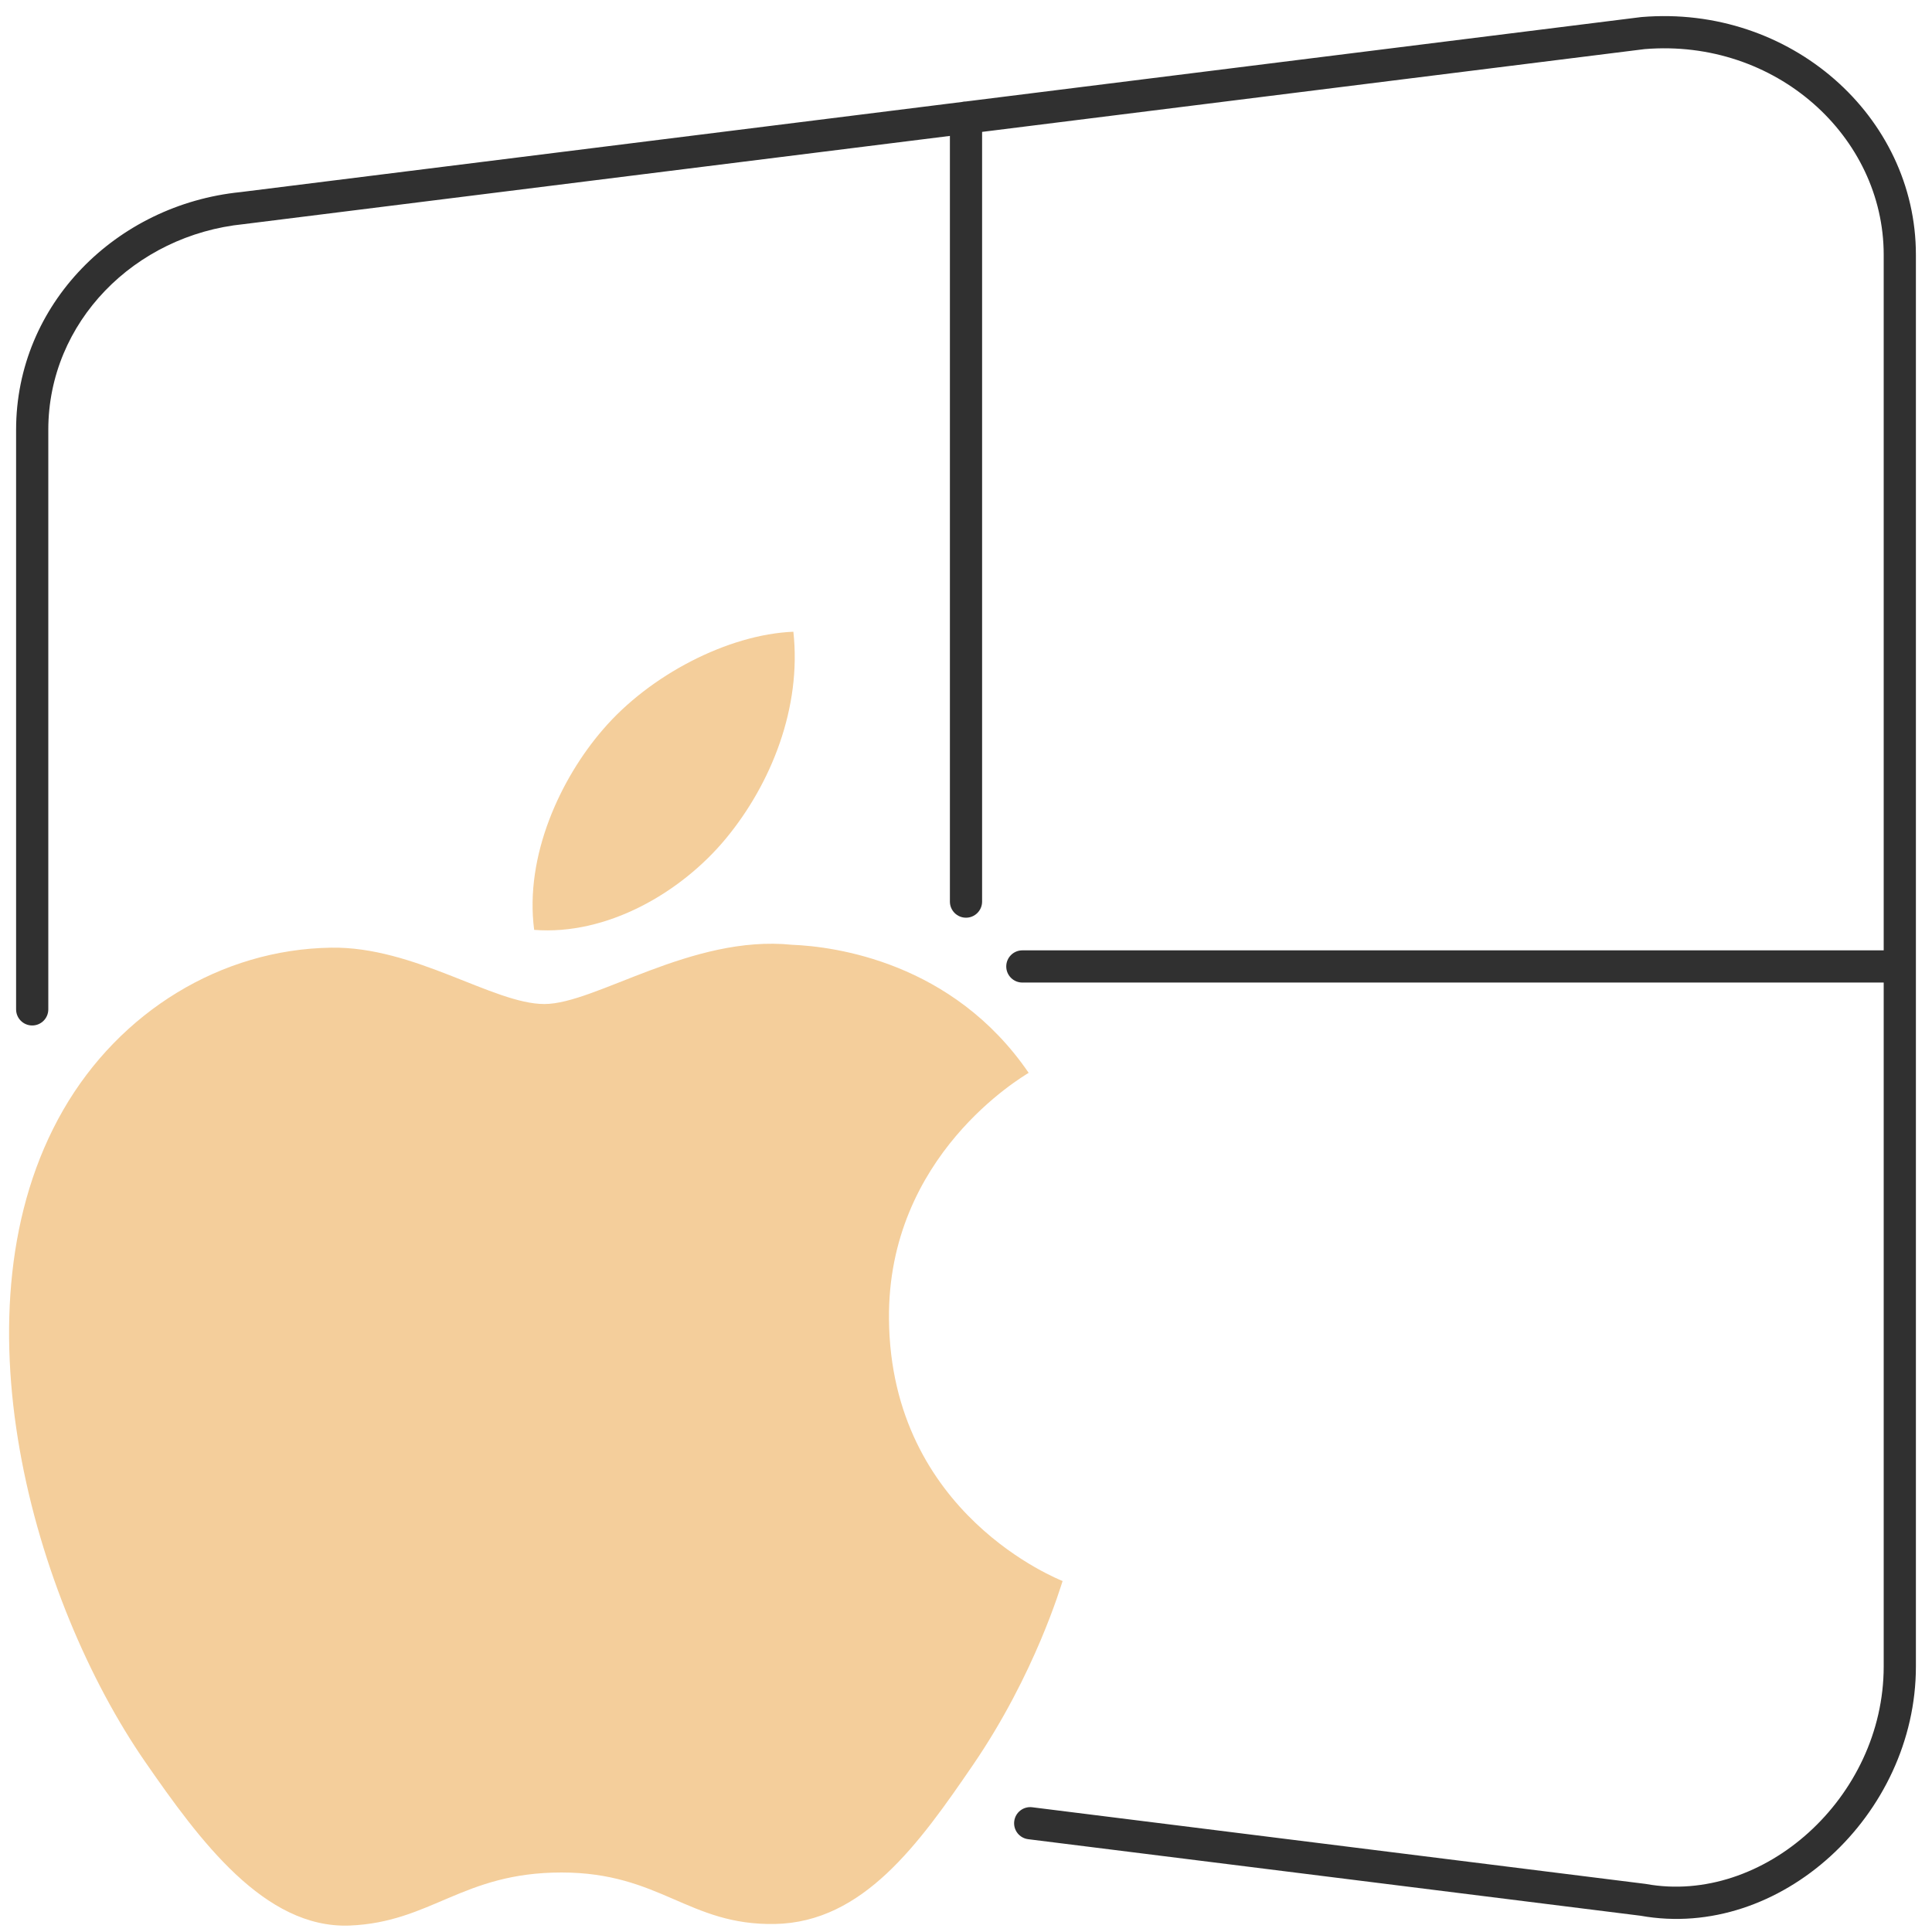
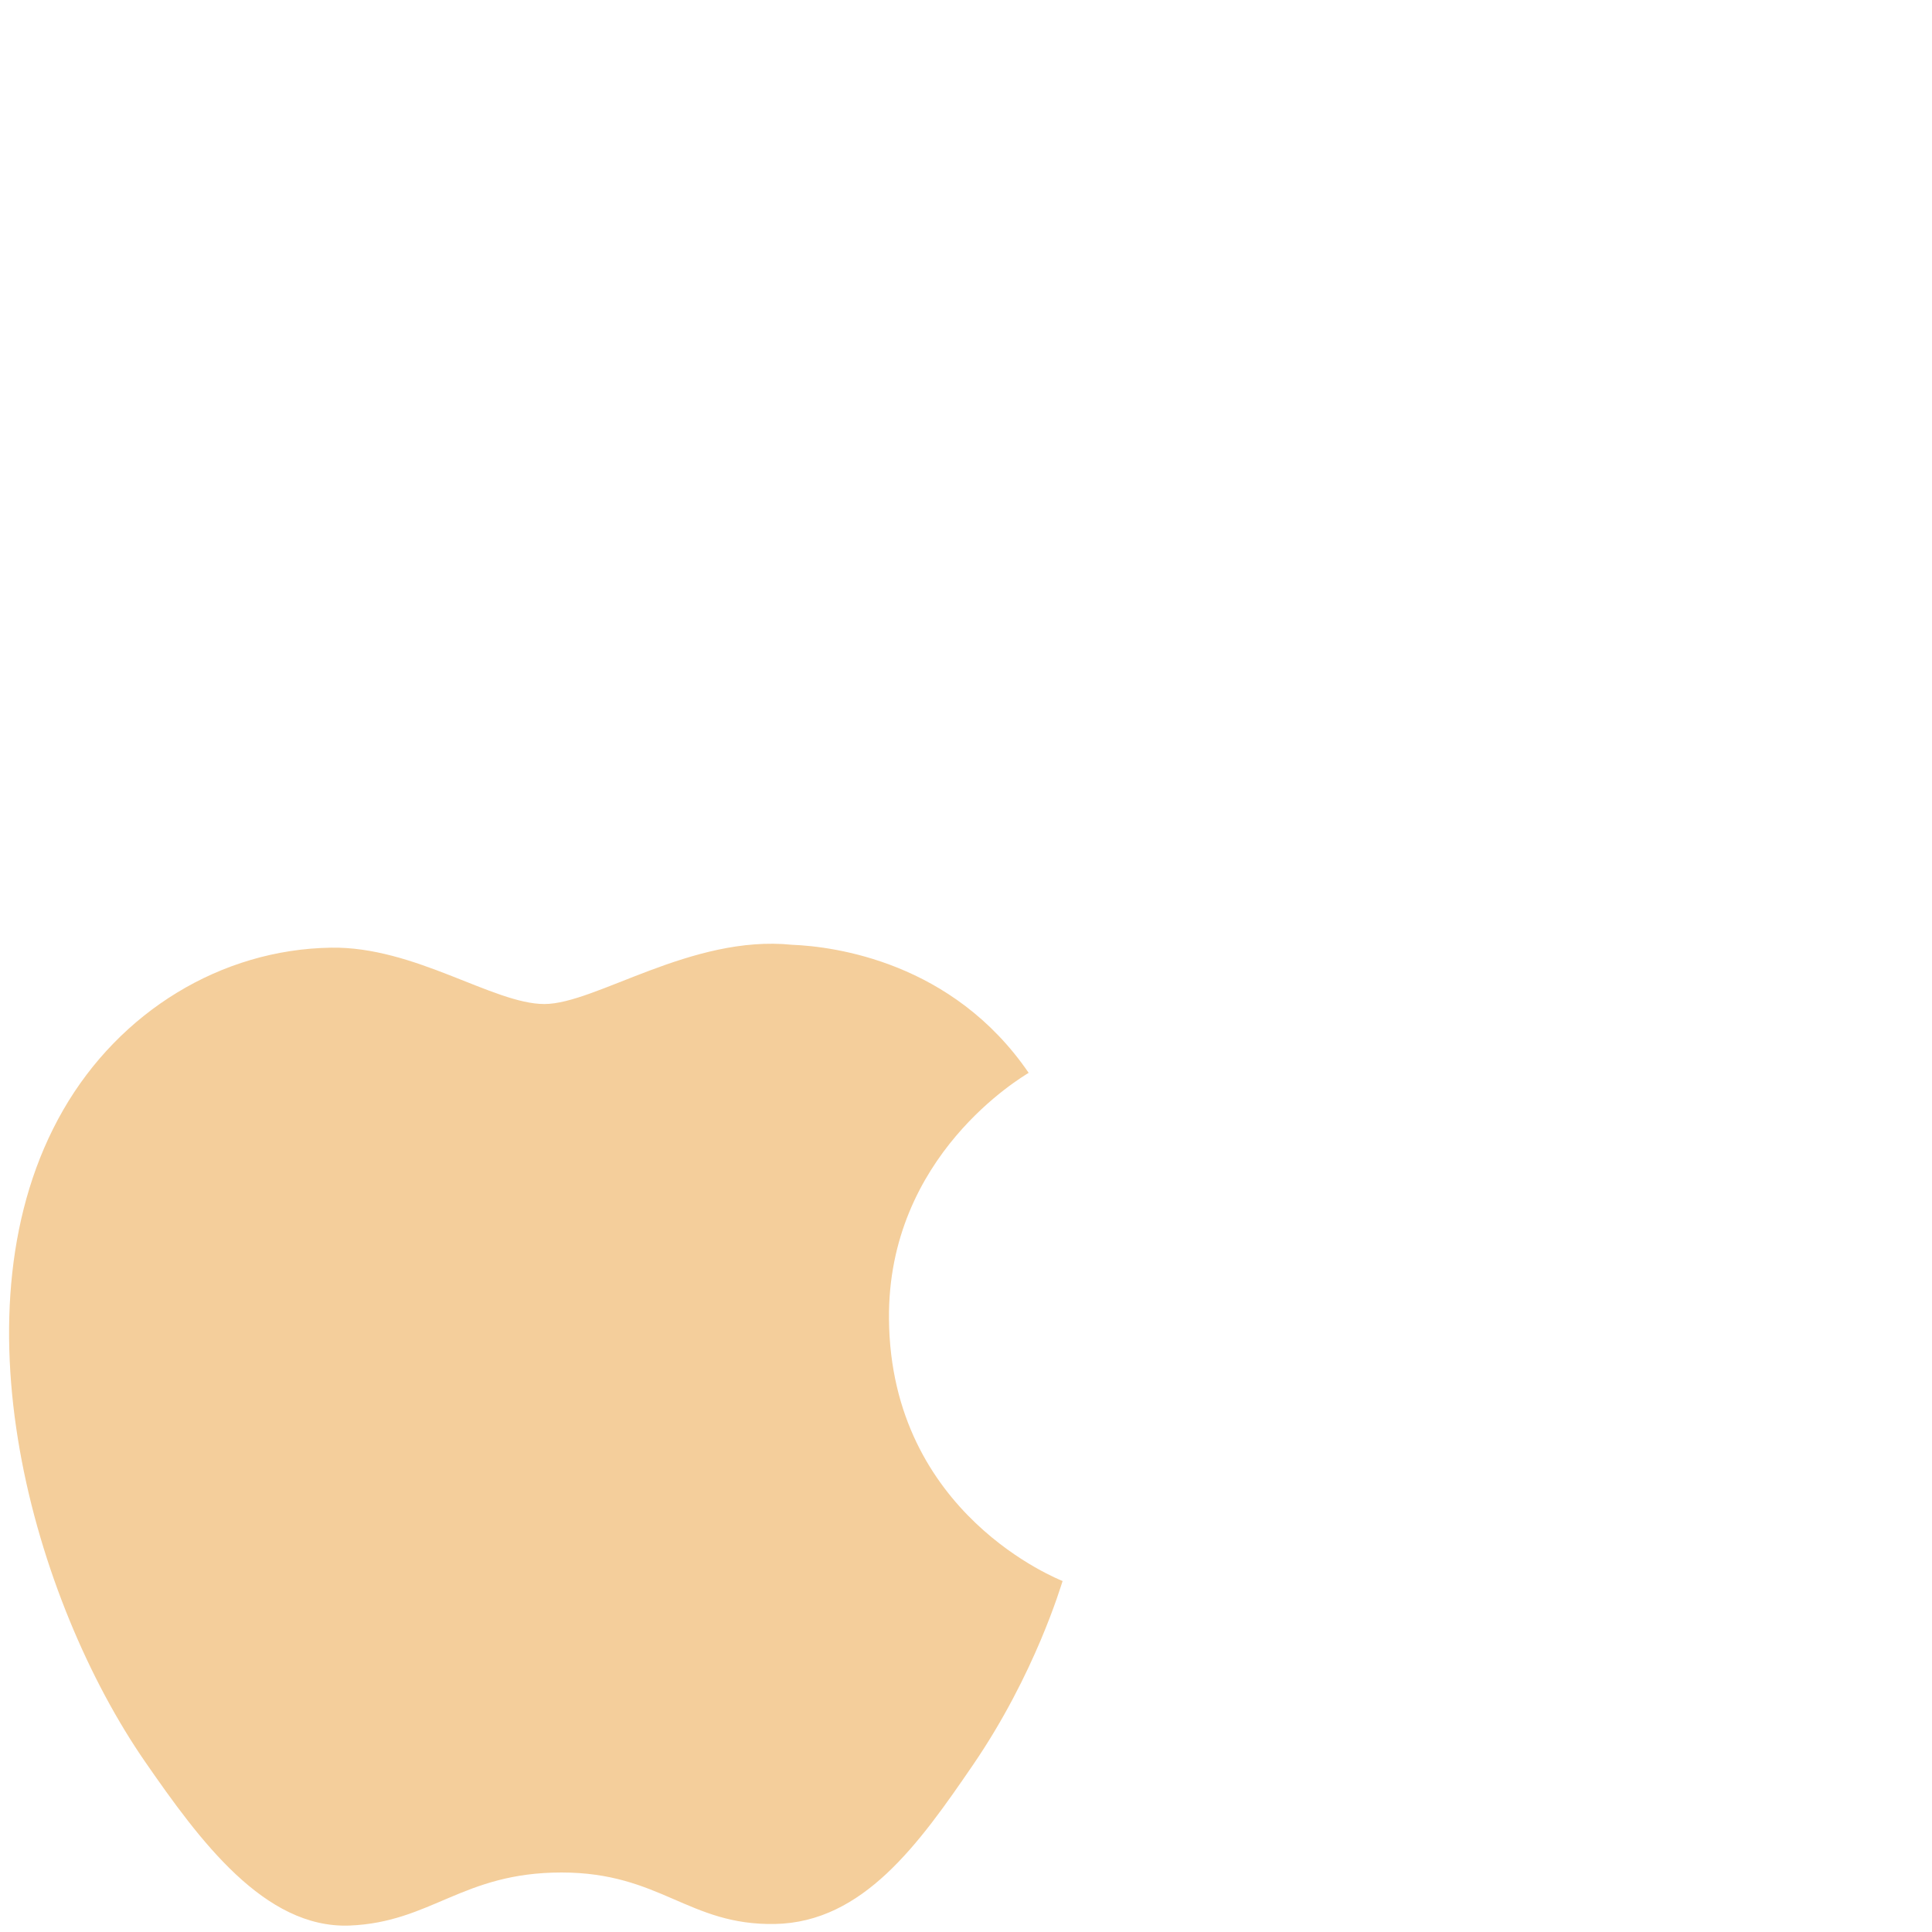
<svg xmlns="http://www.w3.org/2000/svg" width="60" height="60" viewBox="0 0 60 60" fill="none">
-   <path fill-rule="evenodd" clip-rule="evenodd" d="M51.077 1.525L30.5 4.096V28C30.5 28.276 30.276 28.5 30 28.5C29.724 28.5 29.5 28.276 29.5 28V4.221L7.575 6.96C4.177 7.3 1.5 10.008 1.5 13.347V31.347C1.5 31.624 1.276 31.847 1 31.847C0.724 31.847 0.5 31.624 0.5 31.347V13.347C0.5 9.441 3.62 6.353 7.469 5.966L29.879 3.166C29.917 3.156 29.956 3.151 29.997 3.151L50.963 0.531C50.97 0.531 50.977 0.53 50.983 0.529C55.6 0.145 59.5 3.609 59.5 7.912V51.754C59.5 56.364 55.281 60.272 50.95 59.495L31.932 57.118C31.658 57.084 31.463 56.834 31.498 56.56C31.532 56.286 31.782 56.092 32.056 56.126L51.087 58.504C51.096 58.505 51.105 58.507 51.114 58.508C54.753 59.169 58.5 55.834 58.5 51.754V30.514H31.75C31.474 30.514 31.25 30.29 31.25 30.014C31.25 29.738 31.474 29.514 31.75 29.514H58.5V7.912C58.5 4.246 55.156 1.191 51.077 1.525Z" fill="#303030" />
  <path d="M27.608 40.969C27.556 35.877 31.76 33.44 31.946 33.318C29.585 29.868 25.911 29.393 24.598 29.341C21.474 29.021 18.495 31.181 16.906 31.181C15.322 31.181 12.871 29.385 10.277 29.431C6.864 29.484 3.723 31.417 1.965 34.468C-1.579 40.617 1.056 49.724 4.509 54.717C6.198 57.157 8.212 59.896 10.853 59.8C13.398 59.698 14.358 58.152 17.436 58.152C20.513 58.152 21.378 59.8 24.068 59.751C26.808 59.698 28.54 57.261 30.214 54.816C32.153 51.983 32.95 49.237 33 49.101C32.936 49.066 27.663 47.048 27.608 40.969Z" fill="#F4CE9B" />
-   <path d="M22.548 26.036C23.949 24.339 24.898 21.975 24.639 19.619C22.615 19.701 20.173 20.962 18.72 22.662C17.419 24.167 16.286 26.569 16.589 28.878C18.842 29.055 21.148 27.731 22.548 26.036Z" fill="#F4CE9B" />
</svg>